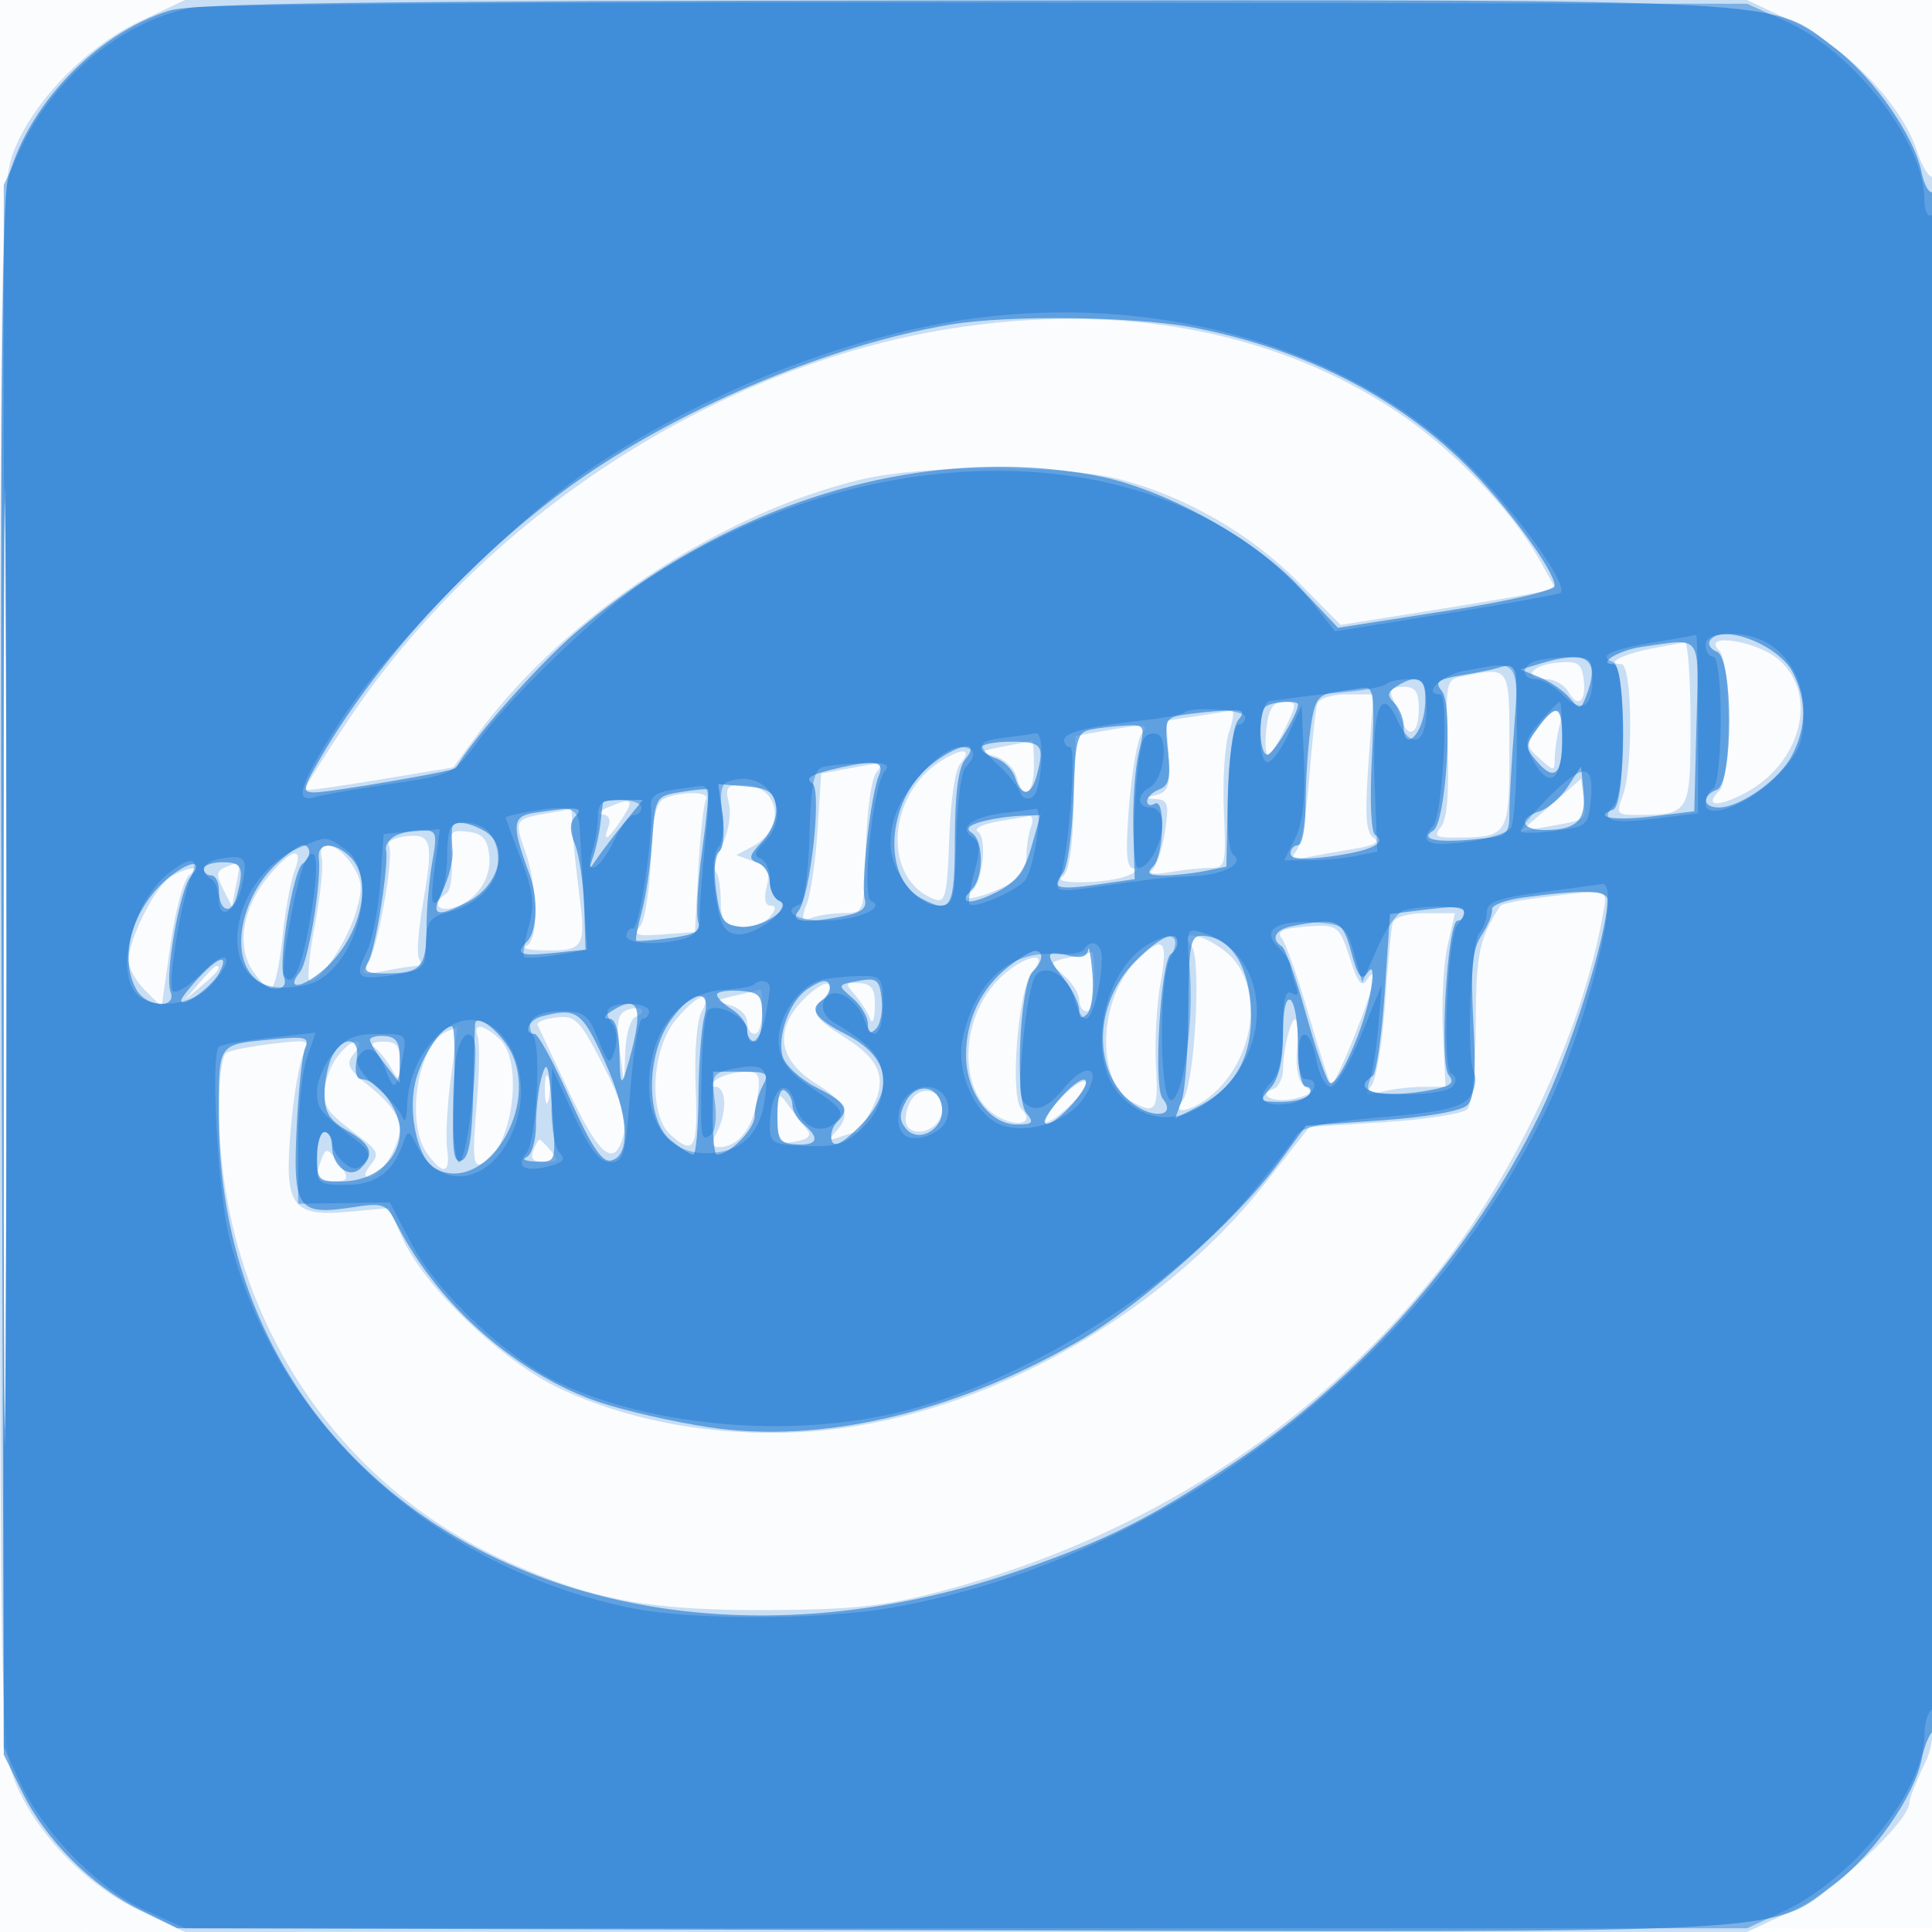
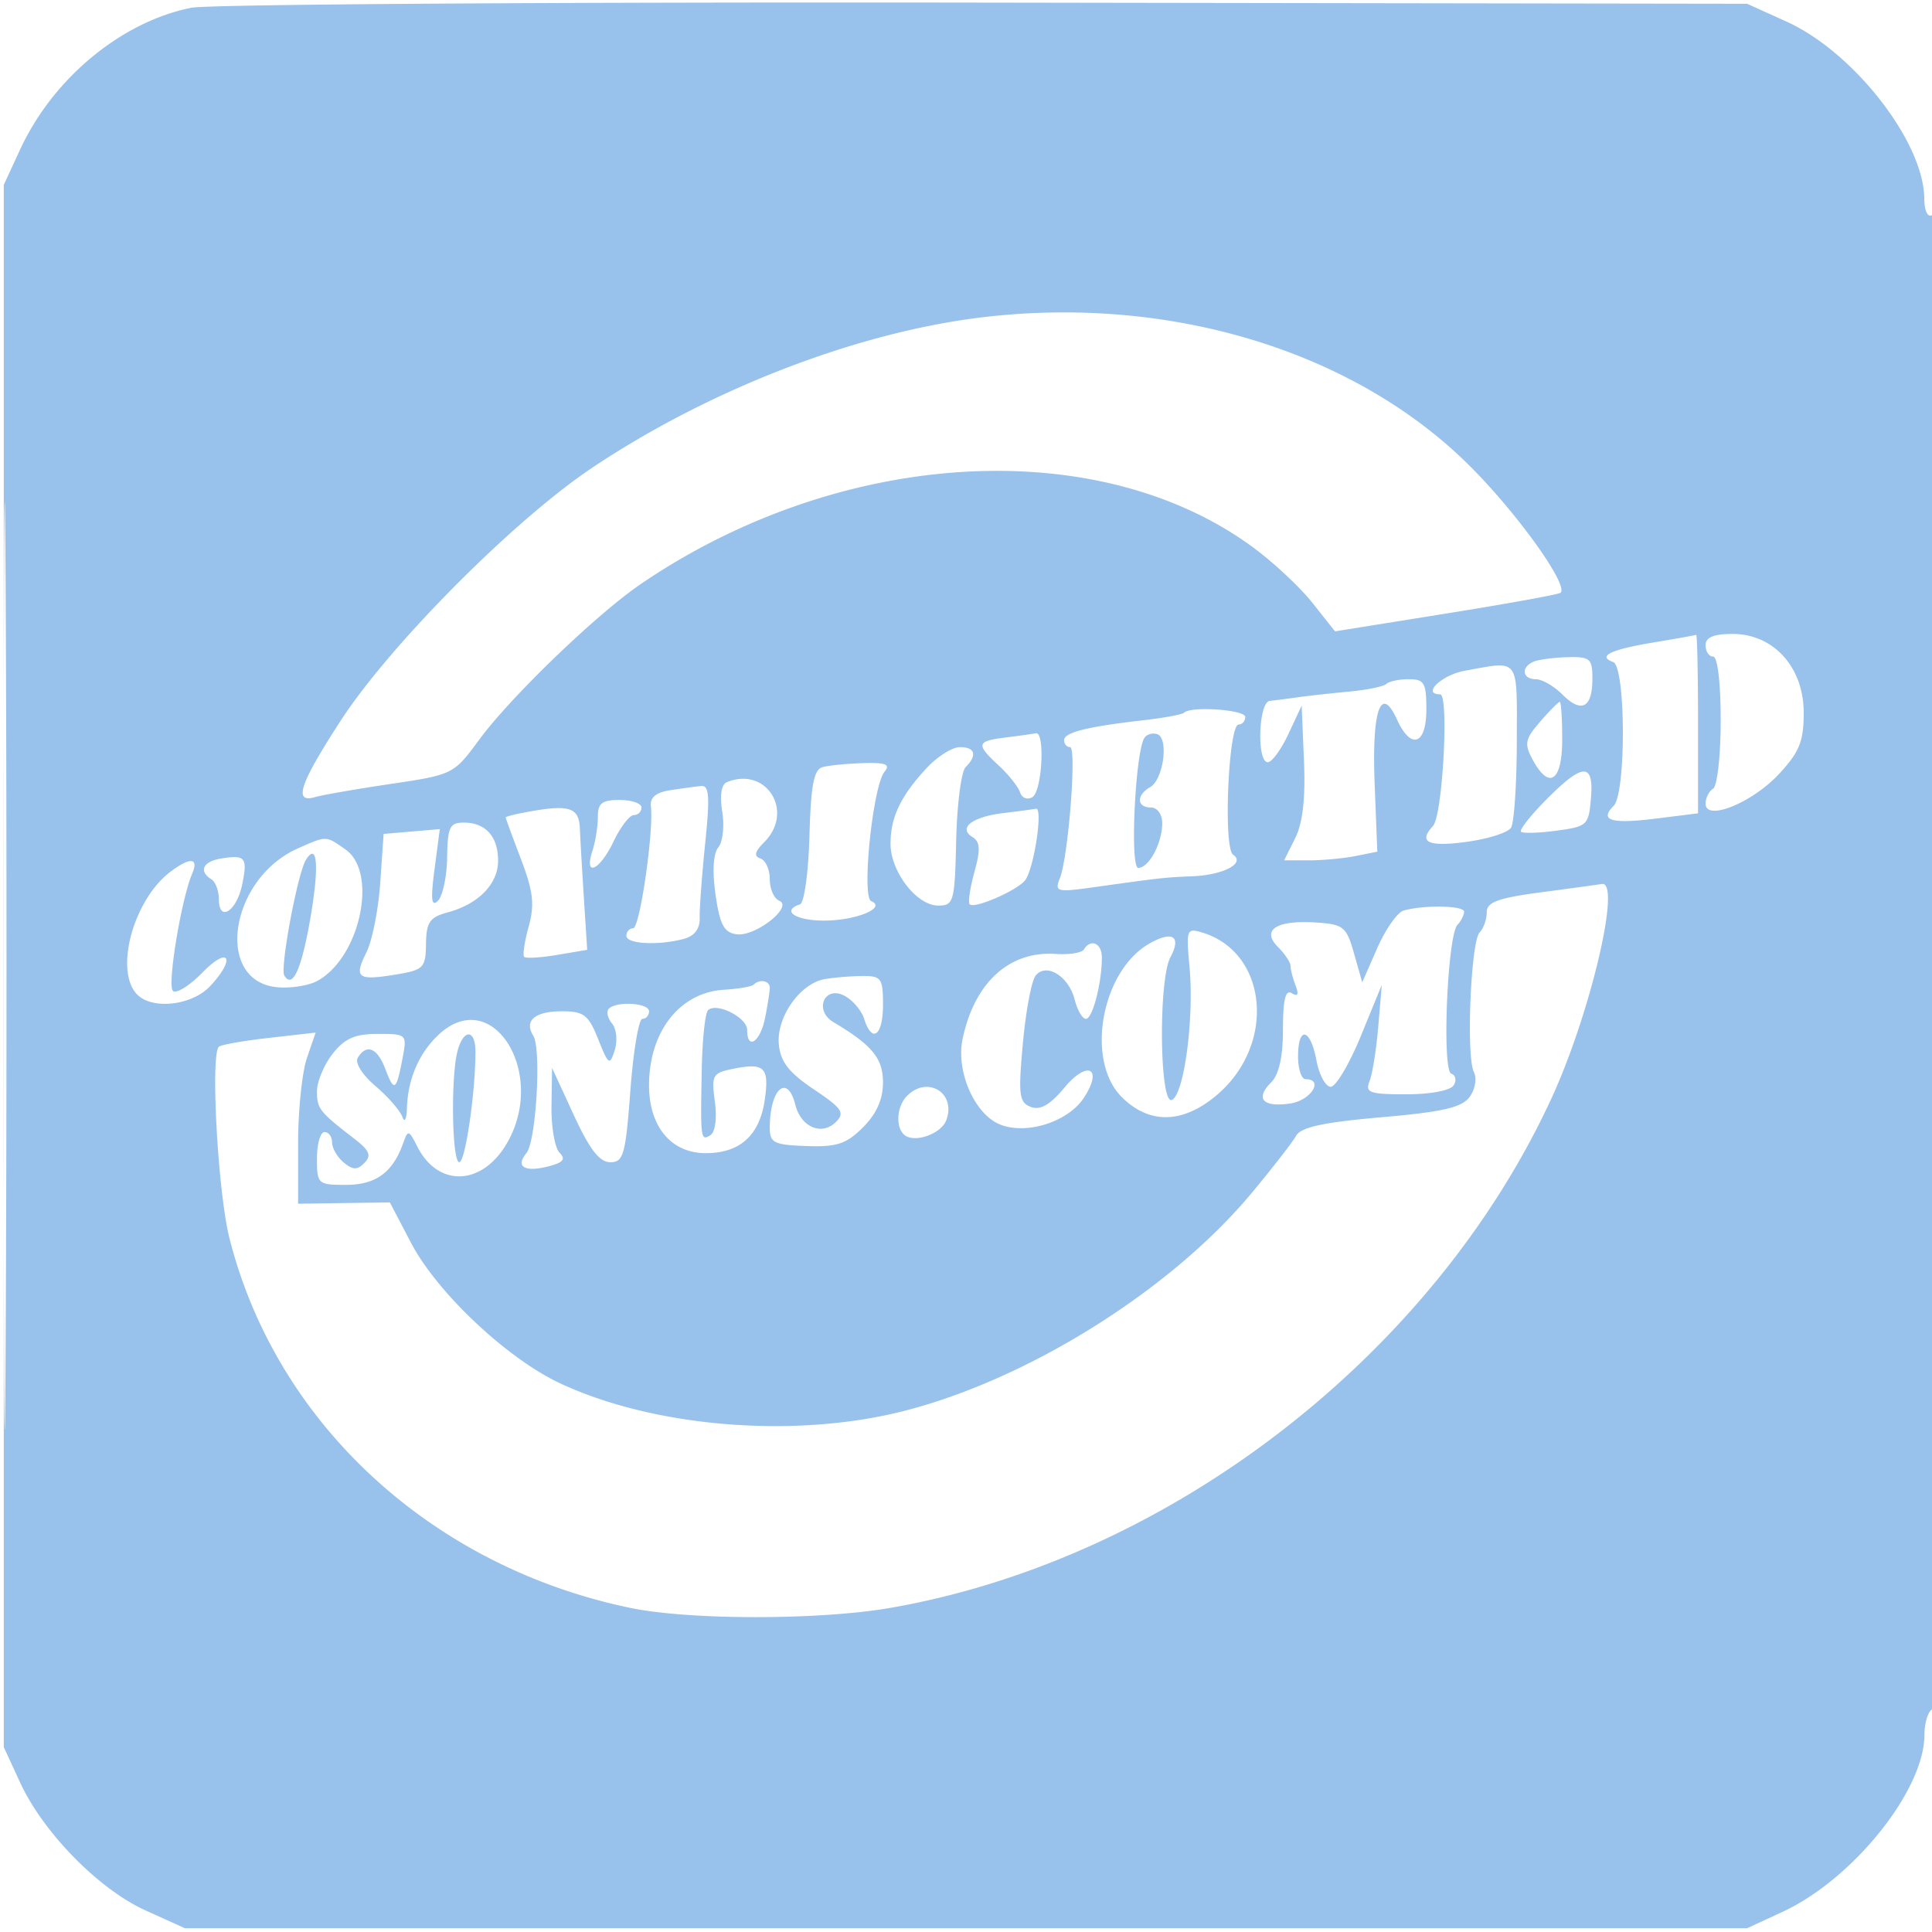
<svg xmlns="http://www.w3.org/2000/svg" width="256" height="256">
-   <path fill="#1976D2" fill-opacity=".016" fill-rule="evenodd" d="M0 128.004v128.004l128.25-.254 128.25-.254.254-127.75L257.008 0H0zm.485.496c0 70.4.119 99.053.265 63.672s.146-92.98 0-128S.485 58.1.485 128.5" />
-   <path fill="#1976D2" fill-opacity=".223" fill-rule="evenodd" d="M18.478 2.851C11.18 6.303 3.857 14.037 1.592 20.684.177 24.837-.001 36.75-.005 127.928c-.005 95.271.12 102.922 1.75 107.487 2.466 6.907 9.416 14.273 16.733 17.734l6.022 2.849h207l6.022-2.849c5.59-2.644 15.478-11.784 15.478-14.305 0-.518.9-2.803 2-5.08 1.96-4.058 2-6.186 2-107.511 0-56.854-.383-103.134-.851-102.845s-1.456-1.309-2.196-3.552c-1.994-6.041-9.352-13.657-16.431-17.005L231.5.002h-207zM.482 128c0 57.475.12 80.987.268 52.25.147-28.738.147-75.763 0-104.5C.602 47.012.482 70.525.482 128M126 43.538C94.913 48.452 64.075 68.502 46.108 95.48c-3.29 4.939-5.878 9.084-5.751 9.21s4.612-.498 9.968-1.389l9.738-1.619 3.372-4.591C74.73 81.709 95.61 67.897 114.189 63.517c8.363-1.971 26.675-1.964 34.269.014 8.674 2.259 17.297 7.236 23.598 13.62l5.578 5.651 11.933-1.897c6.563-1.044 12.967-2.138 14.23-2.432l2.296-.535-2.241-3.988c-3.633-6.464-11.417-14.507-18.769-19.395-16.14-10.73-36.678-14.56-59.083-11.017m92.739 42.421c-3.679.714-6.219 2.041-3.906 2.041 1.458 0 1.608 13.709.192 17.435-.9 2.366-.764 2.564 1.75 2.551 7.176-.036 7.225-.118 7.225-12.103 0-5.985-.338-10.831-.75-10.768s-2.442.443-4.511.844m9.061.241c1.6 1.6 1.614 16.986.017 18.583-2.015 2.015-.374 2.241 3.165.437 7.671-3.909 10.106-13.167 4.69-17.826-2.912-2.504-10.303-3.625-7.872-1.194m-21.55 1.613c-3.47.335-4.571 2.187-1.3 2.187 1.073 0 2.389.784 2.925 1.742 1.248 2.229 2.372 1.134 1.95-1.901-.276-1.987-.816-2.294-3.575-2.028m-12.75 1.858c-1.852.368-1.976 1.064-1.677 9.424.213 5.97-.083 9.513-.873 10.465-.993 1.197-.71 1.438 1.678 1.426 7.299-.034 7.372-.149 7.372-11.603 0-11.375.218-11.05-6.5-9.712m-9.084 2.579c.321.688.86 2.037 1.2 3C186.594 98.023 188 97.286 188 94c0-2.373-.435-3-2.083-3-1.311 0-1.868.464-1.501 1.25m-9.872 1c-.217.688-.692 5.075-1.057 9.75s-1.153 9.091-1.75 9.813c-.858 1.037-.578 1.207 1.338.807 1.334-.277 4.194-.791 6.356-1.142 2.648-.429 3.494-.906 2.593-1.463-1.037-.641-1.192-2.863-.691-9.921l.645-9.094h-3.52c-1.94 0-3.697.561-3.914 1.25m-6.734 3.25c-.225 1.925-.132 3.5.206 3.5s1.365-1.575 2.283-3.5c1.597-3.349 1.588-3.5-.206-3.5-1.397 0-1.978.89-2.283 3.5m-9.281-1.608-3.97.608.291 4.663c.238 3.816-.04 4.749-1.53 5.134-1.674.433-1.679.48-.058.587 1.501.099 1.663.746 1.098 4.366-.365 2.338-1.158 4.625-1.762 5.084-.613.466.392.576 2.277.25 1.856-.321 4.331-.583 5.5-.582 2.008.003 2.107-.412 1.794-7.549-.182-4.153.132-8.879.698-10.502s.715-2.887.331-2.809-2.485.415-4.669.75m45.263 1.522c-1.625 2.237-1.613 2.438.25 4.124 1.879 1.7 1.959 1.695 1.972-.133.007-1.048.285-2.918.616-4.155.781-2.913-.663-2.83-2.838.164M146 96.892l-3.5.608-.215 8.919c-.144 5.973-.64 9.189-1.5 9.735-1.734 1.1 6.119.962 8.715-.154 1.1-.473 1.427-.891.727-.93-.979-.054-1.122-1.977-.616-8.32.363-4.537 1.103-8.812 1.646-9.5 1.079-1.365.691-1.391-5.257-.358m-13 2.015c-3.139.577-3.26.71-1.176 1.294 1.279.358 2.569 1.584 2.867 2.725.863 3.299 2.309 2.406 2.309-1.426 0-1.925-.113-3.441-.25-3.368s-1.825.421-3.75.775m-8.14 1.821c-7.47 4.532-8.004 16.011-.86 18.488 1.244.432 1.546-.937 1.77-8.019.148-4.696.774-9.148 1.392-9.892 1.716-2.067.611-2.344-2.302-.577m-12.705 1.154-3.345.618-.466 7.344c-.256 4.04-.896 8.478-1.423 9.864-.805 2.118-.702 2.422.642 1.906.88-.338 2.801-.619 4.269-.624 2.666-.011 2.668-.018 2.895-8.62.125-4.735.742-9.231 1.372-9.99s.753-1.321.273-1.248c-.479.072-2.377.41-4.217.75m93.345 4.803-4 3.484 4-.717c4.897-.878 4.721-.726 4.325-3.76l-.325-2.492zm-108.922-.232c.349 1.391-.03 3.746-.875 5.44-.819 1.643-1.2 3.278-.846 3.634.353.355.643 2.07.643 3.81 0 2.658.413 3.211 2.586 3.464 1.438.167 3.156-.388 3.872-1.25.894-1.077.938-1.551.145-1.551-.717 0-.909-.926-.515-2.493.501-1.997.164-2.663-1.694-3.351l-2.32-.858 2.145-1.148c4.56-2.44 3.606-8.15-1.36-8.15-2.045 0-2.307.36-1.781 2.453M88 105.82c-1.099.498-1.571 2.664-1.767 8.098-.146 4.079-.789 8.047-1.427 8.816-.969 1.167-.462 1.346 3.057 1.082l4.218-.316.454-8.336c.249-4.585.707-8.747 1.018-9.25.647-1.046-3.305-1.112-5.553-.094M80.5 107c-1.1.473-1.389.891-.643.93.784.04 1.114.703.781 1.57-.866 2.257-.069 1.807 1.77-1 1.723-2.63 1.37-2.908-1.908-1.5m-7.5.685c-4.818.796-4.903.92-3.449 4.997 1.737 4.872 1.849 11.99.199 12.656-.687.277.176.54 1.918.583 5.757.143 6.023-.261 5.059-7.701-.479-3.696-.886-7.733-.905-8.97-.018-1.237-.098-2.189-.178-2.114s-1.269.322-2.644.549m59 1.203c-1.925.344-3.013.94-2.417 1.324 1.32.852.575 7.001-.971 8.023-2.137 1.412 1.413.804 4.438-.761 2.02-1.044 2.95-2.28 2.95-3.918 0-1.316.273-3.104.607-3.974s.221-1.523-.25-1.45-2.432.412-4.357.756m-78.267 1.93c-1.522.175-2.518.721-2.214 1.213.796 1.288-1.555 14.205-2.892 15.888-.944 1.188-.58 1.31 2.248.75 1.856-.368 3.795-.669 4.309-.669s.666-.433.339-.962c-.327-.53-.089-3.869.53-7.42 1.422-8.168 1.15-9.199-2.32-8.8m6.08 3.02c.207 2.173-.114 4.23-.719 4.604-1.812 1.12-1.231 2.407.841 1.865 3.101-.811 5.245-3.867 4.89-6.969-.25-2.185-.907-2.906-2.856-3.133-2.381-.278-2.508-.063-2.156 3.633m-17.181-.088c.244.963-.179 5.013-.94 9s-1.036 7.25-.61 7.25c1.42 0 4.905-5.226 6.063-9.09.96-3.203.875-4.23-.523-6.365-1.911-2.916-4.668-3.465-3.99-.795m-7.003 2.279c-3.422 4.067-4.341 9.236-2.218 12.475.899 1.373 2.013 2.496 2.474 2.496s1.139-2.93 1.506-6.511 1.093-7.631 1.613-9c1.29-3.393-.277-3.142-3.375.54m-5.681-1.153c-1.275.513-1.342 1.036-.378 2.934l1.174 2.309.54-2.809c.632-3.293.662-3.238-1.336-2.434m-7.293 1.257c-1.993 1.159-5.597 8.271-5.633 11.117-.012.963.971 2.743 2.184 3.956l2.206 2.206 1.191-8.333c.679-4.754 1.772-8.702 2.544-9.191 1.969-1.247-.31-1.023-2.492.245m181.656 2.78c-2.853.347-5.328.846-5.5 1.109-2.818 4.327-3.229 6.298-3.268 15.678-.025 5.921-.497 10.654-1.125 11.282-.594.594-5.544 1.366-11 1.714l-9.918.633-5.746 7.321c-14.651 18.664-39.51 31.992-61.767 33.115-11.443.577-22.528-1.435-31.812-5.774-7.433-3.474-17.815-13.336-20.74-19.702l-1.935-4.21-5.162.477c-7.701.713-8.707-.7-7.814-10.967.387-4.449 1.156-8.945 1.707-9.992.942-1.786.687-1.866-4.138-1.294-2.827.334-5.58.88-6.117 1.212S29 142.977 29 146.471c0 26.634 14.748 49.897 38.368 60.519 11.12 5.001 18.747 6.42 34.132 6.352 11.673-.052 15.591-.484 23.574-2.6 26.11-6.92 48.456-21.213 64.841-41.475 10.712-13.246 19.73-32.524 22.462-48.017.635-3.601 1.134-3.456-8.066-2.337m-19.761 3.337c-.213.688-.672 5.507-1.02 10.71-.349 5.203-1.173 10.118-1.832 10.923-1.011 1.235-.808 1.361 1.302.804 1.375-.363 3.859-.666 5.519-.673l3.02-.014-.349-7.25c-.192-3.988.089-9.162.624-11.5l.973-4.25h-3.925c-2.267 0-4.088.528-4.312 1.25m-11.869.555c-2.805.238-3.559.639-2.842 1.509.537.653 2.136 5.191 3.553 10.086s2.752 9.077 2.968 9.293c.496.496 5.645-12.28 5.625-13.954-.011-.889-.261-.852-.883.131-.63.994-1.207.308-2.106-2.5-1.554-4.859-1.689-4.956-6.315-4.565m-14.788 2.566c1.35 1.627.402 18.41-1.152 20.379-1.92 2.434 1.927 1.309 4.574-1.338 5.427-5.427 5.928-14.503 1.013-18.369-3.039-2.39-6.267-2.879-4.435-.672m-7.369 2.014c-5.031 5.031-5.332 16.042-.51 18.623 3.16 1.69 3.496 1.177 3.157-4.819-.182-3.198.095-8.148.613-11.002 1.055-5.802.348-6.409-3.26-2.802m-8.817-.517c-2.778.629-2.782.641-.75 2.372 1.124.957 2.043 2.42 2.043 3.25s.45 1.51 1 1.51 1-1.8 1-4-.113-3.947-.25-3.882-1.507.403-3.043.75m-8.986 2.514c-5.643 5.23-5.918 15.528-.496 18.571 2.74 1.537 4.945.817 3.112-1.016-1.567-1.567-.42-16.068 1.438-18.187 2.466-2.811-.905-2.286-4.054.632m-106.316.868L24.5 132.5l2.25-1.905c2.114-1.79 2.705-2.595 1.905-2.595-.19 0-1.202 1.012-2.25 2.25m80.156 2.098c-4.015 4.015-3.496 8.037 1.439 11.152 4.181 2.64 4.843 4.191 2.75 6.447-1.023 1.102-.917 1.23.582.7 1.007-.356 2.008-.647 2.224-.647s1.102-1.372 1.97-3.05c2.084-4.031 1.147-6.5-3.605-9.5-4.203-2.653-4.586-3.385-2.738-5.233.651-.651.903-1.464.561-1.806-.343-.343-1.775.529-3.183 1.937m6.703-.544c.811.933 1.723 2.371 2.027 3.196.303.825.587.133.63-1.537.062-2.4-.363-3.071-2.027-3.196-1.896-.143-1.959.01-.63 1.537m-15.764.103c-2.787.622-2.841.714-.75 1.288 1.237.34 2.25 1.335 2.25 2.211 0 .877.45 1.594 1 1.594s1-1.35 1-3-.112-2.947-.25-2.882-1.6.42-3.25.789m-7.911 3.17c-3.286 3.904-3.718 12.591-.76 15.268 3.164 2.864 3.681 1.897 3.347-6.27-.186-4.549.149-8.814.785-10.003 1.676-3.13-.418-2.506-3.372 1.005M83 133.876c-1.154.48-1.362 1.661-.9 5.124l.6 4.5.15-4.167c.083-2.306.708-4.366 1.4-4.613.688-.245 1.025-.676.75-.958s-1.175-.23-2 .114m-9.309.945c-1.545.178-2.652.628-2.459 1.001.192.373 2.083 4.391 4.202 8.928 3.991 8.546 6.051 10.151 7.192 5.602.49-1.949-.231-4.389-2.731-9.251-3.088-6.007-3.649-6.574-6.204-6.28m96.939 2.429c-.331 1.238-.609 3.225-.616 4.417s-.576 2.367-1.264 2.613c-2.372.847.164 1.958 2.901 1.271 2.09-.524 2.407-.897 1.33-1.563-.933-.577-1.314-2.252-1.121-4.931.321-4.448-.284-5.337-1.23-1.807m-111.401-.581c-3.822 1.538-5.556 11.991-2.672 16.108 2.106 3.008 3.181 2.798 2.694-.527-.222-1.512.004-5.787.502-9.5s.87-6.714.826-6.671c-.043.043-.651.309-1.35.59m4.077.687c.286.746.21 4.968-.169 9.383-.553 6.427-.428 7.926.623 7.523 4.051-1.555 5.792-13.547 2.411-16.607-2.215-2.005-3.574-2.147-2.865-.299m-18.749 2.867c-.856 1.222-1.557 3.229-1.557 4.46 0 2.238.35 2.675 4.968 6.203 2.12 1.62 2.279 2.112 1.127 3.499-.806.972-.915 1.615-.274 1.615C50.4 156 53 151.878 53 149.374c0-1.314-1.476-3.364-3.718-5.162-3.228-2.59-3.541-3.195-2.377-4.597.806-.972.915-1.615.274-1.615-.586 0-1.766 1-2.622 2.223m5.028-1.458c.597.404 1.596 1.635 2.22 2.735 1.057 1.864 1.136 1.813 1.165-.75.024-2.199-.421-2.747-2.22-2.735-1.28.009-1.782.332-1.165.75m22.61 5.735c.02 1.65.244 2.204.498 1.231s.237-2.323-.037-3-.481.119-.461 1.769M95 143q-1.5.969-.25.985c1.516.018 1.636 3.425.215 6.081-.785 1.466-.71 1.934.309 1.934 2.484 0 4.479-2.473 5.042-6.25.501-3.364.333-3.748-1.629-3.735-1.203.009-2.862.452-3.687.985m45.698 2.364c-1.542 1.576-2.606 3.061-2.366 3.302.723.722 5.985-4.234 5.561-5.237-.216-.511-1.654.36-3.195 1.935m-19.576-.086c-.617.617-1.122 1.963-1.122 2.992 0 2.731 4.402 1.913 4.803-.893.346-2.428-2.009-3.771-3.681-2.099m-18.09 2.833c-.029 3.296.181 3.571 2.409 3.145 1.714-.328 2.15-.808 1.466-1.611-.536-.63-1.621-2.045-2.409-3.145-1.351-1.884-1.436-1.791-1.466 1.611M70.638 152.5c-.398 1.039.068 1.5 1.516 1.5 1.745 0 1.885-.248.846-1.5-.685-.825-1.367-1.5-1.515-1.5-.149 0-.53.675-.847 1.5m-28.02 1.052c-.975 2.541-.755 3.019 1.382 3.019 2.332 0 2.421-.432.586-2.85-1.212-1.599-1.412-1.616-1.968-.169" />
-   <path fill="#1976D2" fill-opacity=".6" fill-rule="evenodd" d="M22.396 1.418C12.631 4.474 3.385 14.241 1.018 24 .256 27.142.013 59.29.213 130.5l.287 102 2.448 4.974c3.121 6.344 9.234 12.457 15.578 15.578L23.5 255.5l102.431.268c113.437.298 108.42.562 117.249-6.179 5.094-3.89 10.477-11.622 11.438-16.43.352-1.761 1.032-3.443 1.511-3.739.485-.3.871-45.702.871-102.538 0-58.318-.376-101.768-.878-101.457-.483.298-1.163-.881-1.511-2.621-.954-4.768-6.35-12.513-11.41-16.377-8.782-6.706-3.847-6.434-115.633-6.36C48.218.119 25.618.41 22.396 1.418M.481 128c0 56.375.121 79.437.269 51.25.147-28.188.147-74.313 0-102.5C.602 48.562.481 71.625.481 128m125.438-84.99c-15.559 2.634-34.67 10.564-48.617 20.175-13.329 9.185-26.957 23.731-34.725 37.065-2.495 4.283-2.586 4.75-.922 4.749 2.142-.002 18.567-2.825 18.779-3.228 1.803-3.43 10.668-13.485 15.731-17.844 20.224-17.408 45.863-25.192 68.949-20.933 8.789 1.621 20.74 8.101 26.843 14.555l5.332 5.636 14.355-2.242C200.187 79.609 206 78.25 206 77.587c0-1.982-6.618-10.953-11.867-16.087-9.324-9.119-21.702-15.343-35.971-18.088-7.757-1.493-24.56-1.702-32.243-.402m100.646 41.885c-.305.493.119 1.153.941 1.469 2.178.836 2.173 17.438-.006 18.274-2.058.79-1.892 2.363.25 2.358 2.862-.006 8.041-3.691 9.701-6.902 1.943-3.757 1.969-7.38.079-11.035-1.894-3.663-9.492-6.548-10.965-4.164m-9.065.832c-3.021.43-6.021 2.273-3.7 2.273 1.729 0 1.681 18.662-.05 19.28-2.839 1.014.126 1.517 5.254.891l5.496-.671.283-11.25c.316-12.582.931-11.693-7.283-10.523M204 87.959l-2.5.76 2.541 1.037c1.398.569 3.177 1.801 3.953 2.737 1.323 1.594 1.458 1.585 2.139-.146 2.004-5.094.27-6.334-6.133-4.388m-5.5.538c-.55.187-2.721.628-4.823.98-3.221.54-3.631.873-2.604 2.11 1.511 1.822.53 17.422-1.162 18.468-1.865 1.153.312 1.632 5.339 1.175 4.568-.415 4.75-.552 4.756-3.581.003-1.732.295-6.862.648-11.399.609-7.814.386-8.614-2.154-7.753m-13.492 2.477c-1.188.751-1.238 1.196-.25 2.184.683.683 1.242 2.09 1.242 3.125 0 3.451 2.494 1.134 2.81-2.61.323-3.814-.79-4.604-3.802-2.699m-8.129.73c-2.272.35-2.706 1.016-3.25 4.99-.346 2.522-.629 6.997-.629 9.946s-.45 5.36-1 5.36-1 .492-1 1.094c0 .741 1.692.869 5.25.398 5.369-.711 7.666-1.808 5.975-2.853-.549-.339-.739-4.598-.451-10.113.405-7.737.238-9.498-.888-9.376-.762.082-2.566.332-4.007.554m-9.212 1.963c-1.014 1.014-.796 6.333.26 6.333.757 0 4.073-5.417 4.073-6.654 0-.629-3.654-.359-4.333.321m-10.788 1.037c-2.466.38-2.592.666-2.122 4.832.392 3.478.15 4.563-1.129 5.053-.895.344-1.628 1.053-1.628 1.577s.45.674 1 .334c1.446-.894 1.26 6.84-.2 8.3-.933.933-.628 1.2 1.375 1.2 1.416 0 3.869-.261 5.45-.581l2.875-.58.184-8.987c.106-5.203.684-9.59 1.372-10.42.988-1.19.703-1.407-1.684-1.282-1.579.082-4.051.332-5.493.554m46.851 1.792c-1.668 2.292-1.672 2.549-.072 4.418 2.296 2.681 3.342 1.75 3.342-2.973 0-4.532-.775-4.874-3.27-1.445m-59.23.181c-1.788.362-2.029 1.32-2.27 9.035-.148 4.747-.774 9.239-1.392 9.983-1.66 2-.806 2.278 4.619 1.502l4.894-.7-.182-6.499c-.1-3.574.223-8.185.719-10.248.873-3.633.819-3.746-1.743-3.614-1.455.075-3.545.318-4.645.541M130 99.069c0 .438.877 1.075 1.949 1.415s2.227 1.495 2.567 2.567c.826 2.602 2.112 2.466 2.854-.301 1.075-4.013.725-4.477-3.37-4.477-2.2 0-4 .358-4 .796m-6.904 2.504c-5.628 4.736-6.212 14.689-1.025 17.465 3.987 2.134 4.428 1.35 4.451-7.913.014-5.95.466-9.406 1.372-10.498 2.267-2.731-1.253-2.037-4.798.946m-11.596.102c-4.026.89-4.974 1.413-3.859 2.129 1.298.833-.261 14.972-1.868 16.946-1.17 1.437.964 1.653 6.128.62 2.281-.456 3.022-1.078 2.685-2.25-.561-1.947.806-13.905 1.872-16.37.784-1.815-.427-2.078-4.958-1.075m96.277 2.525c-.948 1.457-2.636 2.938-3.75 3.292-2.942.933-2.484 2.511.723 2.493 4.175-.024 5.438-1.284 5.074-5.064l-.324-3.369zm-117.609.754c-3.278.537-3.339.642-3.744 6.444-.226 3.244-.852 7.493-1.391 9.444-.538 1.95-.87 3.654-.737 3.788s2.17-.017 4.527-.333c3.286-.441 4.149-.927 3.704-2.088-.32-.832-.091-5.091.508-9.466s.949-8.038.777-8.144-1.811.055-3.644.355m5.565 3.092c.314 2.341.117 4.44-.45 4.805-.588.379-.753 2.522-.395 5.149.525 3.859.968 4.542 3.113 4.792 2.848.333 7.301-2.584 5.249-3.438-.687-.286-1.25-1.397-1.25-2.469s-.699-2.216-1.554-2.544c-1.329-.51-1.244-.927.582-2.871 1.263-1.344 2.001-3.234 1.804-4.622-.269-1.906-1.021-2.405-3.994-2.653l-3.662-.305zm-15.814-1.796c-.045.138-.202 1.375-.348 2.75-.147 1.375-.582 3.4-.967 4.5-.672 1.921-.649 1.926.598.116.714-1.036 2.351-3.174 3.637-4.75L85.178 106h-2.589c-1.424 0-2.626.112-2.67.25m-9.171 1.466c-2.902.44-2.99 1.622-.602 8.099 1.214 3.292 1.056 7.583-.329 8.968-1.662 1.662-.913 1.958 3.728 1.471l4.044-.425-.182-5.664c-.101-3.116-.65-6.845-1.222-8.288-.741-1.871-.716-2.946.088-3.75 1.19-1.19.137-1.268-5.525-.411m59.262 1.176c-1.695.472-2.094.938-1.25 1.46 1.576.974 1.613 5.875.057 7.431-2.016 2.016-.374 2.24 3.209.437 2.616-1.316 3.704-2.718 4.633-5.97l1.214-4.25-2.686.1c-1.478.055-3.807.411-5.177.792m-70.121.858c-.061.412-.028 1.764.072 3.003.101 1.239-.49 3.601-1.312 5.25-1.666 3.339-.903 3.697 3.279 1.534 4.413-2.282 5.618-7.639 2.138-9.502-2.276-1.218-4.021-1.337-4.177-.285m-7.692 1.107c-.716.454-1.191 1.235-1.054 1.735.438 1.598-1.311 12.844-2.279 14.658-.802 1.502-.469 1.748 2.351 1.735 4.565-.022 5.283-.833 5.297-5.985.006-2.475.349-6.412.762-8.75.7-3.971.601-4.249-1.512-4.235-1.244.009-2.848.387-3.565.842m-15.561 3.605c-4.604 4.266-6.161 11.87-3.065 14.967 2.104 2.103 4.837 2.078 4.026-.038-.765-1.994 1.28-14.197 2.507-14.955 1.139-.704 1.17-2.436.042-2.436-.47 0-2.049 1.108-3.51 2.462m5.609-.712c.381 3.003-1.386 13.687-2.484 15.024-1.833 2.233-.163 2.33 2.606.152 5.242-4.124 7.345-12.071 4.062-15.355-2.099-2.098-4.459-1.997-4.184.179m-19.612 2.324c-4.951 3.895-6.986 10.529-4.598 14.992 1.304 2.435 5.477 2.711 4.552.301-.778-2.028 1.209-13.409 2.643-15.141 1.849-2.233.173-2.331-2.597-.152m4.367-.949c0 .481.45.875 1 .875s1 .873 1 1.941c0 2.841 1.674 3.404 2.373.798 1.014-3.784.719-4.489-1.873-4.489-1.375 0-2.5.394-2.5.875m175 3.775c-2.475.33-4.409 1.05-4.299 1.6.111.55-.509 2.084-1.378 3.41-1.258 1.921-1.479 4.319-1.087 11.815.363 6.936.15 9.746-.81 10.706-.782.782-5.314 1.587-11.336 2.014l-10.034.711-3.557 4.845c-5.672 7.728-18.511 19.122-26.976 23.942-16.546 9.421-33.928 13.407-48.681 11.162-4.588-.698-11.042-2.174-14.342-3.28-10.914-3.658-21.437-12.849-26.818-23.424-1.514-2.975-1.762-3.072-6.151-2.406-7.076 1.074-7.73.122-7.229-10.525.232-4.934.737-9.705 1.122-10.604.607-1.416.057-1.572-4.111-1.171-7.599.731-7.313.335-7.313 10.114 0 50.934 51.122 79.664 106.814 60.027 11.073-3.904 16.632-6.701 27.186-13.676 17.352-11.469 32.094-28.204 41.043-46.594 4.113-8.452 8.924-23.673 8.95-28.316.007-1.318-3.009-1.414-10.993-.35m-14.658 1.817-3.157.396-.713 10.459c-.392 5.752-1.109 10.704-1.593 11.002-3.294 2.037 1.471 3.106 8.012 1.798 2.437-.488 2.899-.921 2.06-1.931-1.276-1.538-.179-20.441 1.186-20.441.475 0 .863-.45.863-1 0-.999-.717-1.029-6.658-.283m-16.092 1.989c-2.28.439-2.954 1.741-1.398 2.702.468.29 1.888 4.254 3.154 8.809 1.266 4.556 2.667 8.695 3.113 9.198.987 1.114 4.867-7.561 5.552-12.415.355-2.508.212-3.097-.503-2.078-.768 1.094-1.257.46-2.122-2.75-1.169-4.343-1.797-4.622-7.796-3.466m-20.771 4.615c-5.653 5.653-5.809 14.85-.321 18.948 2.835 2.116 5.777 1.562 3.875-.729-1.23-1.482-.248-18.289 1.117-19.133.468-.289.85-.948.85-1.466 0-1.856-2.258-.883-5.521 2.38m6.981 6.428c-.021 5.363-.423 10.808-.892 12.1l-.853 2.35 3.187-1.648c5.034-2.604 7.283-7.053 6.808-13.467-.418-5.625-2.919-9.083-6.571-9.085-1.404-.001-1.645 1.397-1.679 9.75m-13.285-7.891c-.12.932-.961 1.162-2.675.731-3.023-.758-3.114-.185-.5 3.138 1.1 1.399 2 3.247 2 4.108 0 1.106.312 1.253 1.064.501.585-.585.889-3.038.675-5.45s-.468-3.775-.564-3.028m-10.56 2.23c-3.607 2.837-5.615 7.032-5.615 11.727 0 4.904 3.121 9.185 6.695 9.185 2.158 0 2.358-.231 1.299-1.507-1.558-1.877-.877-17.01.843-18.73 1.371-1.371 1.521-2.763.298-2.763-.476 0-2.06.94-3.52 2.088M26.25 129.641c-1.238 1.336-2.25 2.655-2.25 2.929 0 1.129 4.032-1.762 5.012-3.593 1.425-2.663.002-2.321-2.762.664m87.457.341c-2.777.515-2.781.528-.75 2.258 1.124.957 2.043 2.51 2.043 3.45 0 1.217.309 1.401 1.073.637.59-.59.927-2.376.75-3.968-.287-2.575-.631-2.838-3.116-2.377m-6.971 1.268c-2.208 1.677-3.735 6.038-3.042 8.688.31 1.184 2.305 3.041 4.434 4.128 4.099 2.09 4.552 2.854 2.759 4.647-.611.611-.912 1.712-.668 2.445.306.917 1.432.344 3.613-1.836 4.895-4.895 4.209-9.24-1.955-12.385-3.892-1.985-4.737-3.288-2.877-4.437 1.198-.74 1.333-2.5.191-2.5-.445 0-1.549.563-2.455 1.25M95 131.8c0 .395.9 1.281 2 1.968s2 1.92 2 2.74.45 1.492 1 1.492.999-1.463.998-3.25c-.002-2.897-.328-3.273-3-3.46-1.649-.115-2.998.114-2.998.51m-6.133 3.386c-3.297 4.63-3.3 13.231-.006 15.901 1.298 1.052 2.648 1.913 3 1.912.351 0 .662-3.487.69-7.75.028-4.262.374-8.987.769-10.499 1.016-3.892-1.549-3.641-4.453.436M170 137.112c0 3.464-.559 5.848-1.655 7.059-1.569 1.734-1.495 1.829 1.441 1.829 1.703 0 3.374-.45 3.714-1s.141-1-.441-1c-.616 0-1.059-2.278-1.059-5.441 0-2.993-.45-5.719-1-6.059-.618-.382-1 1.38-1 4.612M81 134q-1.5.969-.25.985c.81.01 1.28 1.686 1.336 4.765.068 3.746.244 4.221.836 2.25 2.505-8.353 1.983-10.524-1.922-8m-9.25.689c-1.757.459-2.485 2.311-.908 2.311.463 0 2.555 3.845 4.649 8.545 2.74 6.15 4.256 8.459 5.408 8.241 2.774-.524 2.446-6.069-.78-13.185-3.015-6.647-3.7-7.132-8.369-5.912m-8.804 1.026c-.029.432-.142 4.571-.25 9.199-.141 6.049-.577 8.542-1.55 8.868-1.089.365-1.285-1.328-1-8.665.195-5.015.086-9.118-.241-9.118-1.43.002-4.15 4.152-4.9 7.477-.959 4.252.395 10.089 2.63 11.339 6.217 3.48 13.566-7.086 10.342-14.87-1.169-2.824-4.912-5.97-5.031-4.23m-13.924 2.097c.012.378.902 1.813 1.978 3.188l1.956 2.5.022-3.037c.017-2.329-.445-3.073-1.978-3.188-1.1-.083-1.99.159-1.978.537m-4.987 2.122c-.569 1.064-1.035 3.335-1.035 5.047 0 2.41.675 3.496 2.994 4.816 3.218 1.831 3.691 3.118 1.83 4.979-1.513 1.513-3.824-.238-3.824-2.898 0-1.033-.45-1.878-1-1.878s-1 1.484-1 3.297c0 3.091.211 3.293 3.397 3.248 4.292-.062 7.603-2.979 7.603-6.7 0-2.836-2.997-6.845-5.117-6.845-.651 0-.917-1.041-.638-2.5.581-3.038-1.674-3.436-3.21-.566m27.654 3.092c-.364 1.361-.668 4.124-.675 6.141-.008 2.016-.576 3.893-1.264 4.171-.687.277-.088.54 1.332.583 2.532.077 2.575-.034 2.174-5.671-.527-7.437-.764-8.227-1.567-5.224m22.758 4.475c-.029 3.024.208 5.499.528 5.499 1.704 0 5.025-3.385 5.025-5.122 0-1.105.466-2.88 1.035-3.944.939-1.754.683-1.934-2.75-1.933l-3.785.001zm46.283-2.252c-1.523 1.675-2.522 3.293-2.219 3.595.802.803 5.794-4.446 5.358-5.634-.203-.553-1.615.364-3.139 2.039m-37.729 2.442c0 3.357.297 3.826 2.5 3.953 2.832.164 3.202-.815.999-2.644-.825-.685-1.5-1.838-1.5-2.563s-.45-1.597-1-1.937c-.6-.371-1 .906-.999 3.191m16.997-1.687c-.855 1.598-.846 2.474.038 3.539 1.715 2.066 5.182-.003 4.775-2.85-.416-2.91-3.396-3.336-4.813-.689" />
  <path fill="#1976D2" fill-opacity=".449" fill-rule="evenodd" d="M25.344 1.028C16.056 2.896 7.026 10.379 2.661 19.824L.5 24.5v207l2.179 4.717c3.061 6.626 10.424 14.129 16.607 16.925L24.5 255.5h207l4.676-2.161c9.363-4.327 18.824-16.126 18.824-23.476 0-1.51.45-3.023 1-3.363.656-.405 1-34.697 1-99.618 0-65.745-.336-98.792-1-98.382-.574.355-1.009-.577-1.022-2.191-.059-7.495-9.345-19.418-18.264-23.451L231.5.5l-101-.154C74.95.261 27.63.568 25.344 1.028M.481 128c0 54.725.121 77.112.269 49.75.148-27.363.148-72.138 0-99.5C.602 50.887.481 73.275.481 128M130 42.063c-16.559 2.015-36.055 9.556-51.586 19.953-10.326 6.913-26.72 23.402-33.244 33.438-5.461 8.401-6.344 11.026-3.42 10.166.963-.284 5.484-1.07 10.047-1.748 8.204-1.219 8.335-1.284 11.656-5.802C67.675 92.324 79.084 81.339 85 77.322c26.382-17.915 60.408-19.938 81.007-4.817 2.702 1.984 6.259 5.305 7.902 7.38l2.988 3.773 14.754-2.365c8.115-1.3 14.927-2.538 15.14-2.75 1.07-1.071-5.997-10.866-12.334-17.095C179.124 46.374 154.768 39.05 130 42.063m89.065 43.072c-5.645.937-7.46 1.819-5.315 2.585 1.678.6 1.737 17.393.067 19.063-1.936 1.936-.317 2.423 5.599 1.684l5.584-.697V95.885c0-6.537-.113-11.832-.25-11.768s-2.696.522-5.685 1.018M226 85.5c0 .825.45 1.5 1 1.5.588 0 1 3.48 1 8.441 0 4.643-.45 8.719-1 9.059s-1 1.235-1 1.989c0 2.398 6.185-.111 9.75-3.955 2.686-2.897 3.25-4.301 3.25-8.096C239 88.417 235.012 84 229.577 84c-2.513 0-3.577.446-3.577 1.5m-22.75 2.162c-1.741.703-1.566 2.338.25 2.338.825 0 2.416.916 3.536 2.036 2.522 2.522 3.964 1.76 3.964-2.095 0-2.668-.302-2.934-3.25-2.862-1.787.043-3.812.306-4.5.583m-9.171 1.22c-3.054.552-5.734 3.118-3.257 3.118 1.208 0 .338 16.059-.945 17.45-1.982 2.147-.677 2.781 4.354 2.114 2.877-.382 5.571-1.227 5.985-1.879s.76-5.797.769-11.435c.017-11.31.465-10.701-6.906-9.368m-10.365 1.737c-.34.341-2.553.799-4.916 1.018s-5.423.557-6.798.752-3.062.411-3.75.482c-1.493.154-1.752 8.129-.263 8.129.542 0 1.775-1.687 2.739-3.75l1.752-3.75.306 7.307c.208 4.961-.165 8.251-1.162 10.25L170.153 114h3.299c1.814 0 4.592-.258 6.173-.574l2.875-.575-.353-9.022c-.382-9.76.819-13.193 2.966-8.481C186.965 99.414 189 98.709 189 94c0-3.524-.278-4-2.333-4-1.284 0-2.612.279-2.953.619m20.364 5.006c-1.998 2.299-2.124 2.92-1.011 5C205.259 104.72 207 103.558 207 98c0-2.75-.144-5-.32-5-.175 0-1.346 1.181-2.602 2.625m-47.18-1.19c-.239.24-2.677.692-5.417 1.005-7.449.852-10.481 1.615-10.481 2.639 0 .507.354.921.787.921.91 0-.227 14.57-1.357 17.401-.711 1.778-.411 1.851 4.655 1.141 8.71-1.221 9.244-1.28 12.915-1.43 4.129-.168 7.068-1.729 5.389-2.862-1.321-.892-.62-17.25.739-17.25.48 0 .872-.45.872-1 0-.959-7.205-1.462-8.102-.565m-23.648 3.288c-3.877.482-3.972.878-.894 3.731 1.296 1.202 2.56 2.795 2.809 3.542.253.759.978 1.033 1.644.622 1.279-.79 1.692-8.725.441-8.458-.412.088-2.213.342-4 .563m18.378.07c-1.211 1.96-1.926 17.207-.807 17.207 1.425 0 3.179-3.274 3.179-5.934 0-1.17-.651-2.066-1.5-2.066-1.891 0-1.95-1.644-.098-2.7 1.763-1.006 2.498-6.491.94-7.016-.637-.214-1.409.015-1.714.509m-28.819 3.957c-3.451 3.7-4.809 6.538-4.809 10.049 0 3.705 3.47 8.203 6.323 8.196 2.052-.005 2.188-.5 2.377-8.65.11-4.755.673-9.118 1.25-9.695 1.577-1.577 1.268-2.65-.763-2.65-.997 0-2.967 1.237-4.378 2.75M109 101.646c-1.162.321-1.555 2.379-1.743 9.132-.133 4.794-.695 8.868-1.25 9.053-2.561.854-.584 2.167 3.243 2.154 4.22-.016 8.277-1.707 6.19-2.581-1.305-.547.215-15.275 1.77-17.154.799-.966.154-1.224-2.838-1.134-2.129.064-4.547.302-5.372.53m95.805 4.392c-2.032 2.057-3.501 3.933-3.264 4.17s2.349.174 4.695-.139c4.087-.545 4.277-.725 4.574-4.319.395-4.769-1.077-4.698-6.005.288m-108.483-2.4c-.744.304-.972 1.743-.62 3.913.306 1.888.072 4.016-.52 4.729-.675.814-.813 3.148-.37 6.259.566 3.975 1.118 5.02 2.778 5.258 2.477.356 7.576-3.649 5.66-4.445-.687-.285-1.25-1.569-1.25-2.852s-.558-2.519-1.241-2.747c-.892-.297-.752-.903.5-2.155 4.056-4.056.309-10.099-4.937-7.96m-7.549 1.076c-1.838.279-2.661.964-2.527 2.1.396 3.333-1.468 16.186-2.347 16.186-.495 0-.899.45-.899 1 0 1.091 4.236 1.312 7.639.399 1.381-.371 2.115-1.34 2.072-2.737-.036-1.189.292-5.649.729-9.912.647-6.304.54-7.722-.573-7.6-.752.082-2.594.336-4.094.564m-9.554 3.536c.004 1.237-.321 3.263-.723 4.5-1.155 3.561.958 2.619 2.803-1.25.918-1.925 2.126-3.5 2.685-3.5A1.01 1.01 0 0 0 85 107c0-.55-1.302-1-2.894-1-2.337 0-2.893.433-2.887 2.25m-9.969-.544c-1.237.238-2.25.514-2.249.614s.911 2.578 2.025 5.508c1.635 4.302 1.833 6.024 1.027 8.944-.55 1.988-.816 3.798-.593 4.021s2.192.104 4.375-.265l3.97-.671-.427-6.678c-.235-3.674-.481-7.916-.546-9.429-.124-2.86-1.468-3.222-7.582-2.044m63.75.025c-4.152.488-6.097 1.973-4.156 3.172 1.037.642 1.096 1.655.268 4.652-.582 2.108-.859 4.031-.617 4.273.627.628 6.264-1.821 7.335-3.186 1.179-1.501 2.415-9.688 1.432-9.482-.419.088-2.337.345-4.262.571m-73.753 5.88c-.038 2.537-.587 5.124-1.22 5.75-.866.858-.978-.174-.451-4.18l.7-5.318-3.723.318-3.723.319-.443 6.453c-.244 3.549-1.069 7.708-1.834 9.241-1.691 3.39-1.179 3.776 3.895 2.94 3.686-.608 3.952-.878 4-4.066.044-2.891.49-3.532 2.909-4.184 4.05-1.089 6.643-3.759 6.643-6.839 0-3.201-1.66-5.045-4.542-5.045-1.869 0-2.15.587-2.211 4.611M39.5 112.403c-9.076 4.006-11.135 17.598-2.789 18.407 1.758.17 4.141-.196 5.296-.814 5.689-3.044 8.139-14.379 3.77-17.439-2.628-1.842-2.464-1.837-6.277-.154m-10.25 1.365c-2.358.389-2.95 1.682-1.25 2.732.55.34 1 1.529 1 2.642 0 3.133 2.364 1.621 3.101-1.984.726-3.548.408-3.927-2.851-3.39m11.284.177c-1.108 1.794-3.453 14.347-2.861 15.321 1.067 1.757 2.219-.678 3.37-7.119 1.281-7.167 1.059-10.739-.509-8.202m-17.954 1.571c-4.931 3.732-7.475 13.189-4.38 16.284 2.026 2.026 7.242 1.422 9.626-1.114 3.47-3.694 2.535-5.435-.985-1.835-1.737 1.777-3.507 2.875-3.934 2.44-.762-.779 1.108-12.123 2.562-15.541.899-2.111-.281-2.207-2.889-.234m181.67 2.713c-5.79.767-7.25 1.304-7.25 2.666 0 .938-.424 2.132-.941 2.655-1.168 1.179-1.802 16.39-.77 18.479.426.861.183 2.311-.555 3.321-1.027 1.403-3.567 1.988-11.719 2.696-7.666.666-10.636 1.312-11.274 2.453-.477.852-3.124 4.26-5.882 7.575-10.737 12.902-29.717 24.771-46.269 28.936-14.42 3.628-32.933 2.111-45.384-3.718-7.049-3.301-16.291-12.013-19.749-18.618l-2.8-5.348-6.079.087-6.078.087v-7.945c0-4.37.523-9.472 1.162-11.338l1.163-3.393-6.163.7c-3.389.386-6.387.913-6.662 1.173-1.128 1.065-.131 19.262 1.387 25.303 6.173 24.566 26.753 43.573 53.113 49.053 7.879 1.638 25.088 1.637 34.5-.003 36.842-6.417 71.794-33.35 87.557-67.468 5.161-11.17 9.337-28.921 6.693-28.448-.412.074-4.012.566-8 1.095M186 120.647c-.825.229-2.4 2.463-3.5 4.966l-2 4.551-1.085-3.832c-.999-3.531-1.392-3.852-5-4.093-5.268-.351-7.344.975-5.077 3.242.914.914 1.662 2.043 1.662 2.509s.301 1.632.67 2.592c.457 1.191.298 1.516-.5 1.023-.839-.518-1.17.829-1.17 4.765 0 3.644-.525 6.013-1.564 7.051-2.16 2.16-1.106 3.331 2.52 2.799 2.738-.402 4.527-3.22 2.044-3.22-.55 0-1-1.35-1-3 0-4.118 1.631-3.783 2.434.5.361 1.925 1.214 3.5 1.895 3.5.68 0 2.481-3.037 4.001-6.75l2.764-6.75-.465 5.5c-.255 3.025-.774 6.287-1.154 7.25-.606 1.539-.021 1.75 4.859 1.75 3.213 0 5.858-.501 6.284-1.191.405-.655.264-1.348-.313-1.541-1.262-.42-.525-18.275.814-19.718.484-.522.881-1.31.881-1.75 0-.812-5.257-.912-8-.153m-28.378 7.557c.626 6.797-.755 17.009-2.372 17.547-1.61.535-1.757-15.934-.169-18.902 1.495-2.794.3-3.577-2.781-1.822-6.367 3.627-8.505 15.495-3.664 20.337 3.705 3.704 8.262 3.542 12.815-.455 7.663-6.728 6.463-18.72-2.133-21.337-2.091-.636-2.162-.441-1.696 4.632m-14.005-2.393c-.276.447-1.945.712-3.708.59-6.164-.427-10.78 3.773-12.358 11.245-.919 4.352 1.622 10.089 5.045 11.39 3.538 1.345 8.949-.413 11.026-3.581 2.568-3.92.498-5.023-2.558-1.363-1.932 2.314-3.225 3.06-4.476 2.58-1.557-.597-1.678-1.563-1.053-8.423.388-4.262 1.148-8.302 1.69-8.978 1.411-1.76 4.397.086 5.179 3.203.349 1.389 1.019 2.526 1.49 2.526.875 0 2.106-4.751 2.106-8.125 0-1.899-1.464-2.552-2.383-1.064m-34.347 3.929c-3.277.579-6.424 5.078-6.069 8.676.227 2.292 1.348 3.726 4.638 5.929 3.735 2.502 4.142 3.103 2.927 4.317-1.871 1.872-4.636.705-5.383-2.272-1.052-4.192-3.383-2.101-3.383 3.033 0 2.012.532 2.279 4.851 2.431 4.042.144 5.291-.269 7.5-2.477 1.792-1.793 2.649-3.714 2.649-5.941 0-3.203-1.422-4.934-6.57-8-2.624-1.562-1.192-4.914 1.487-3.48 1.071.573 2.233 1.942 2.583 3.043 1.054 3.321 2.5 2.253 2.5-1.847 0-3.536-.223-3.846-2.75-3.826-1.513.011-3.754.198-4.98.414m-9.406.729c-.258.258-2.02.562-3.916.675-5.875.35-9.948 5.538-9.948 12.671 0 5.468 2.939 8.985 7.507 8.985 4.528 0 7.14-2.349 7.82-7.032.628-4.33-.015-4.98-4.115-4.16-2.811.562-2.963.829-2.489 4.366.299 2.224.049 4.049-.609 4.455-1.279.791-1.315.502-1.123-8.929.078-3.85.45-7.29.826-7.646 1.134-1.071 5.183.971 5.183 2.614 0 2.766 1.736 1.601 2.375-1.593.344-1.719.625-3.519.625-4 0-.931-1.353-1.188-2.136-.406m-19.189 3.189c-.362.362-.174 1.24.416 1.952.595.717.756 2.297.361 3.542-.661 2.082-.823 1.975-2.19-1.452-1.289-3.232-1.898-3.7-4.81-3.7-3.589 0-5.042 1.247-3.788 3.25 1.086 1.735.374 13.968-.903 15.524-1.492 1.818-.291 2.576 2.837 1.791 2.021-.507 2.406-.961 1.547-1.82-.63-.63-1.112-3.417-1.071-6.195l.074-5.05 2.88 6.25c2.096 4.55 3.411 6.25 4.832 6.25 1.751 0 2.027-.986 2.666-9.5.391-5.225 1.108-9.5 1.593-9.5s.881-.45.881-1c0-1.107-4.284-1.382-5.325-.342m-22.548 3.438c-2.594 2.417-4.093 5.88-4.206 9.719-.044 1.489-.314 2.017-.606 1.185-.289-.825-1.897-2.669-3.573-4.099-1.755-1.497-2.745-3.087-2.335-3.75 1.169-1.892 2.58-1.316 3.646 1.488 1.181 3.107 1.454 2.94 2.278-1.389.613-3.217.58-3.25-3.283-3.25-3.025 0-4.369.593-5.975 2.635-1.14 1.449-2.073 3.681-2.073 4.96 0 2.324.308 2.715 5 6.334 1.96 1.513 2.239 2.194 1.292 3.158-.954.971-1.53.96-2.75-.052-.848-.704-1.542-1.9-1.542-2.657S43.55 150 43 150s-1 1.575-1 3.5c0 3.393.117 3.5 3.845 3.5 3.935 0 6.179-1.623 7.554-5.464.668-1.869.761-1.849 1.902.401 2.702 5.333 8.408 5.229 11.726-.214 5.652-9.269-1.693-21.341-8.9-14.627m2.503 2.154c-.919 3.43-.745 14.75.228 14.75.794 0 2.142-9.219 2.142-14.647 0-2.993-1.577-3.062-2.37-.103m59.57 5.95c-1.462 1.462-1.57 4.454-.191 5.306 1.459.901 4.712-.337 5.367-2.044 1.38-3.594-2.438-6-5.176-3.262" />
</svg>